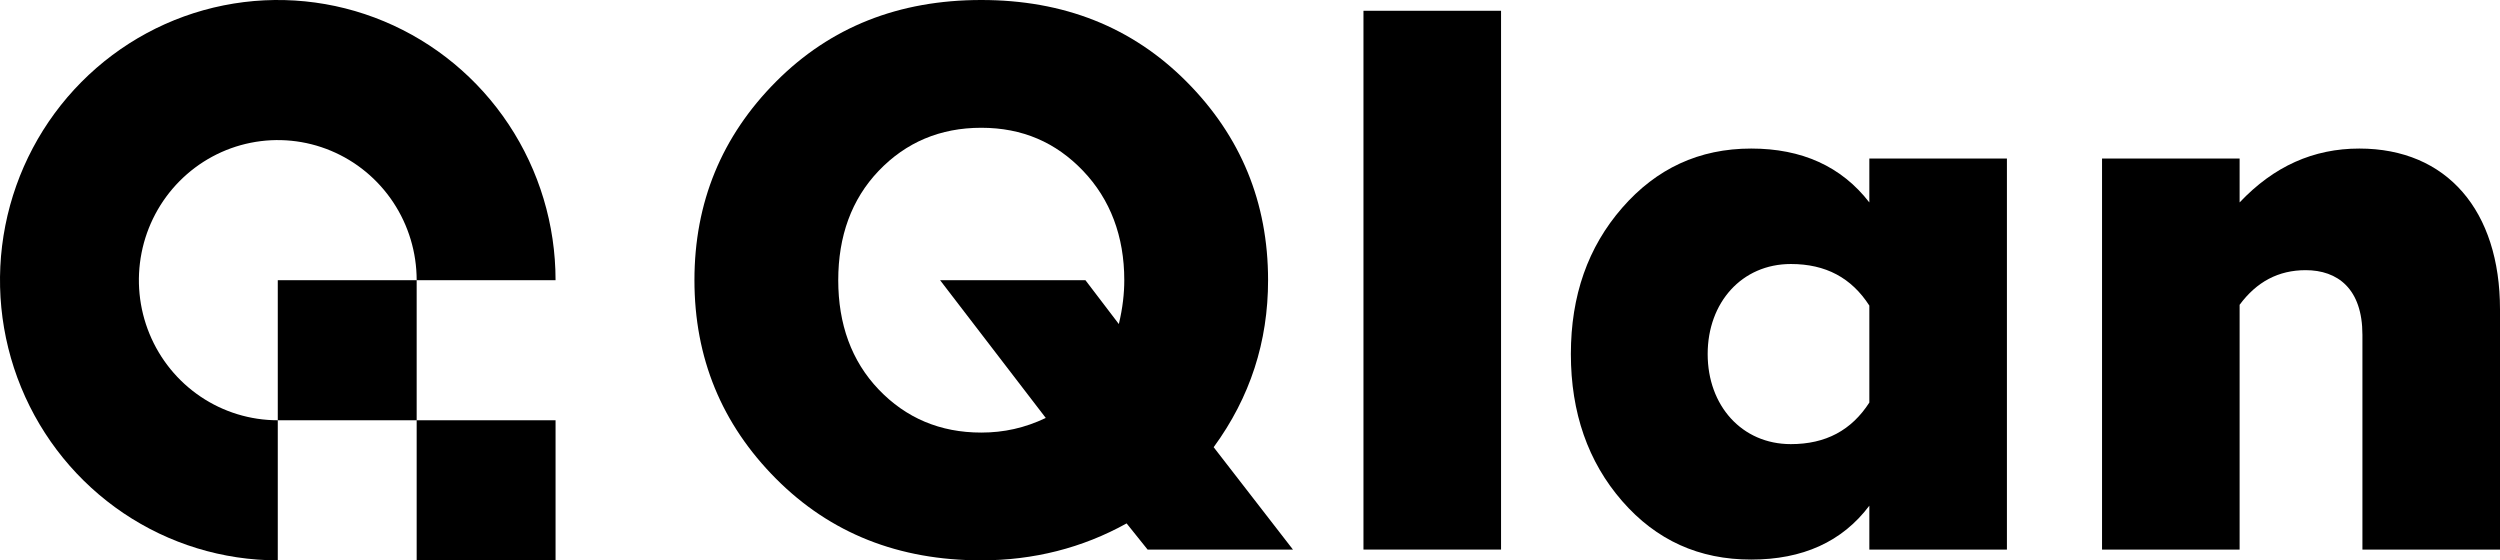
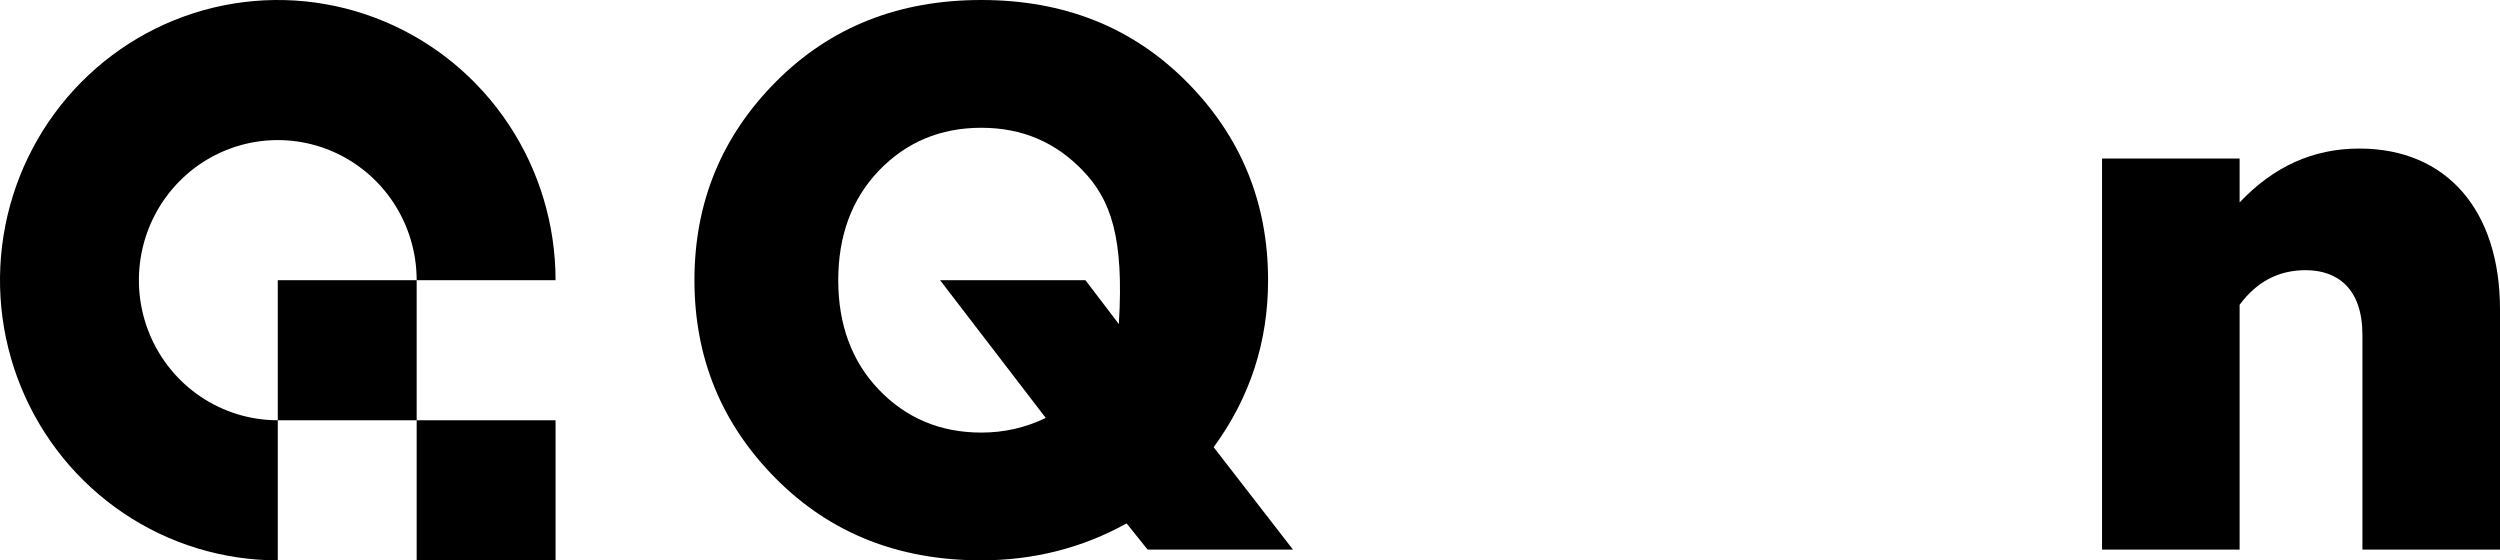
<svg xmlns="http://www.w3.org/2000/svg" fill="none" height="100%" overflow="visible" preserveAspectRatio="none" style="display: block;" viewBox="0 0 736 165" width="100%">
  <g id="Vector">
    <path clip-rule="evenodd" d="M163.556 82.483C163.556 66.169 158.759 50.222 149.774 36.658C140.788 23.094 128.016 12.522 113.073 6.279C98.13 0.036 81.687 -1.598 65.824 1.585C49.96 4.768 35.389 12.623 23.952 24.159C12.515 35.694 4.727 50.391 1.571 66.391C-1.584 82.391 0.035 98.976 6.225 114.048C12.415 129.119 22.896 142.001 36.344 151.065C49.793 160.128 65.604 164.965 81.778 164.965V123.724H122.667V164.965H163.556V123.724H122.667V82.483H163.556ZM122.667 82.483H81.778V123.724C73.691 123.724 65.785 121.305 59.061 116.774C52.337 112.242 47.096 105.801 44.001 98.265C40.907 90.729 40.097 82.437 41.675 74.437C43.252 66.437 47.147 59.088 52.865 53.321C58.583 47.553 65.869 43.625 73.801 42.034C81.733 40.443 89.954 41.259 97.425 44.381C104.897 47.502 111.283 52.788 115.776 59.57C120.269 66.352 122.667 74.326 122.667 82.483Z" fill="#181818" fill-rule="evenodd" style="fill:#181818;fill:color(display-p3 0.096 0.096 0.096);fill-opacity:1;" />
-     <path d="M288.883 127.35C295.519 127.35 301.697 125.99 307.876 123.044L276.755 82.483H319.546L329.386 95.399C330.53 90.64 330.988 86.335 330.988 82.483C330.988 69.567 326.869 58.69 318.86 50.305C310.851 41.921 301.011 37.616 288.883 37.616C276.755 37.616 266.686 41.921 258.677 50.305C250.668 58.69 246.778 69.567 246.778 82.483C246.778 95.399 250.668 106.276 258.677 114.66C266.686 123.044 276.755 127.35 288.883 127.35ZM288.883 164.965C264.627 164.965 244.49 157.034 228.472 140.946C212.454 124.857 204.444 105.369 204.444 82.483C204.444 59.596 212.454 40.108 228.472 24.02C244.49 7.931 264.627 4.41627e-08 288.883 4.41627e-08C313.139 4.41627e-08 333.276 7.931 349.294 24.02C365.312 40.108 373.321 59.596 373.321 82.483C373.321 100.611 368.058 116.926 357.303 131.655L380.644 161.793H337.853L331.674 154.089C318.631 161.34 304.215 164.965 288.883 164.965Z" fill="#181818" style="fill:#181818;fill:color(display-p3 0.096 0.096 0.096);fill-opacity:1;" />
-     <path d="M441.908 3.172V161.793H401.405V3.172H441.908Z" fill="#181818" style="fill:#181818;fill:color(display-p3 0.096 0.096 0.096);fill-opacity:1;" />
-     <path d="M515.552 164.739C500.22 164.739 487.635 159.074 477.566 147.517C467.498 135.961 462.463 121.458 462.463 104.236C462.463 87.015 467.498 72.739 477.566 61.182C487.635 49.626 500.22 43.734 515.552 43.734C530.426 43.734 542.096 48.946 550.334 59.596V46.68H590.837V161.793H550.334V148.877C542.325 159.527 530.655 164.739 515.552 164.739ZM527.223 130.749C537.52 130.749 545.071 126.67 550.334 118.512V89.961C545.071 81.803 537.52 77.724 527.223 77.724C512.806 77.724 502.738 89.054 502.738 104.236C502.738 119.419 512.806 130.749 527.223 130.749Z" fill="#181818" style="fill:#181818;fill:color(display-p3 0.096 0.096 0.096);fill-opacity:1;" />
+     <path d="M288.883 127.35C295.519 127.35 301.697 125.99 307.876 123.044L276.755 82.483H319.546L329.386 95.399C330.988 69.567 326.869 58.69 318.86 50.305C310.851 41.921 301.011 37.616 288.883 37.616C276.755 37.616 266.686 41.921 258.677 50.305C250.668 58.69 246.778 69.567 246.778 82.483C246.778 95.399 250.668 106.276 258.677 114.66C266.686 123.044 276.755 127.35 288.883 127.35ZM288.883 164.965C264.627 164.965 244.49 157.034 228.472 140.946C212.454 124.857 204.444 105.369 204.444 82.483C204.444 59.596 212.454 40.108 228.472 24.02C244.49 7.931 264.627 4.41627e-08 288.883 4.41627e-08C313.139 4.41627e-08 333.276 7.931 349.294 24.02C365.312 40.108 373.321 59.596 373.321 82.483C373.321 100.611 368.058 116.926 357.303 131.655L380.644 161.793H337.853L331.674 154.089C318.631 161.34 304.215 164.965 288.883 164.965Z" fill="#181818" style="fill:#181818;fill:color(display-p3 0.096 0.096 0.096);fill-opacity:1;" />
    <path d="M659.342 89.734V161.793H618.839V46.68H659.342V59.596C669.41 48.946 681.081 43.734 694.582 43.734C720.439 43.734 736 62.089 736 91.094V161.793H695.497V98.571C695.497 84.975 688.174 79.537 678.792 79.537C670.783 79.537 664.376 82.936 659.342 89.734Z" fill="#181818" style="fill:#181818;fill:color(display-p3 0.096 0.096 0.096);fill-opacity:1;" />
  </g>
</svg>